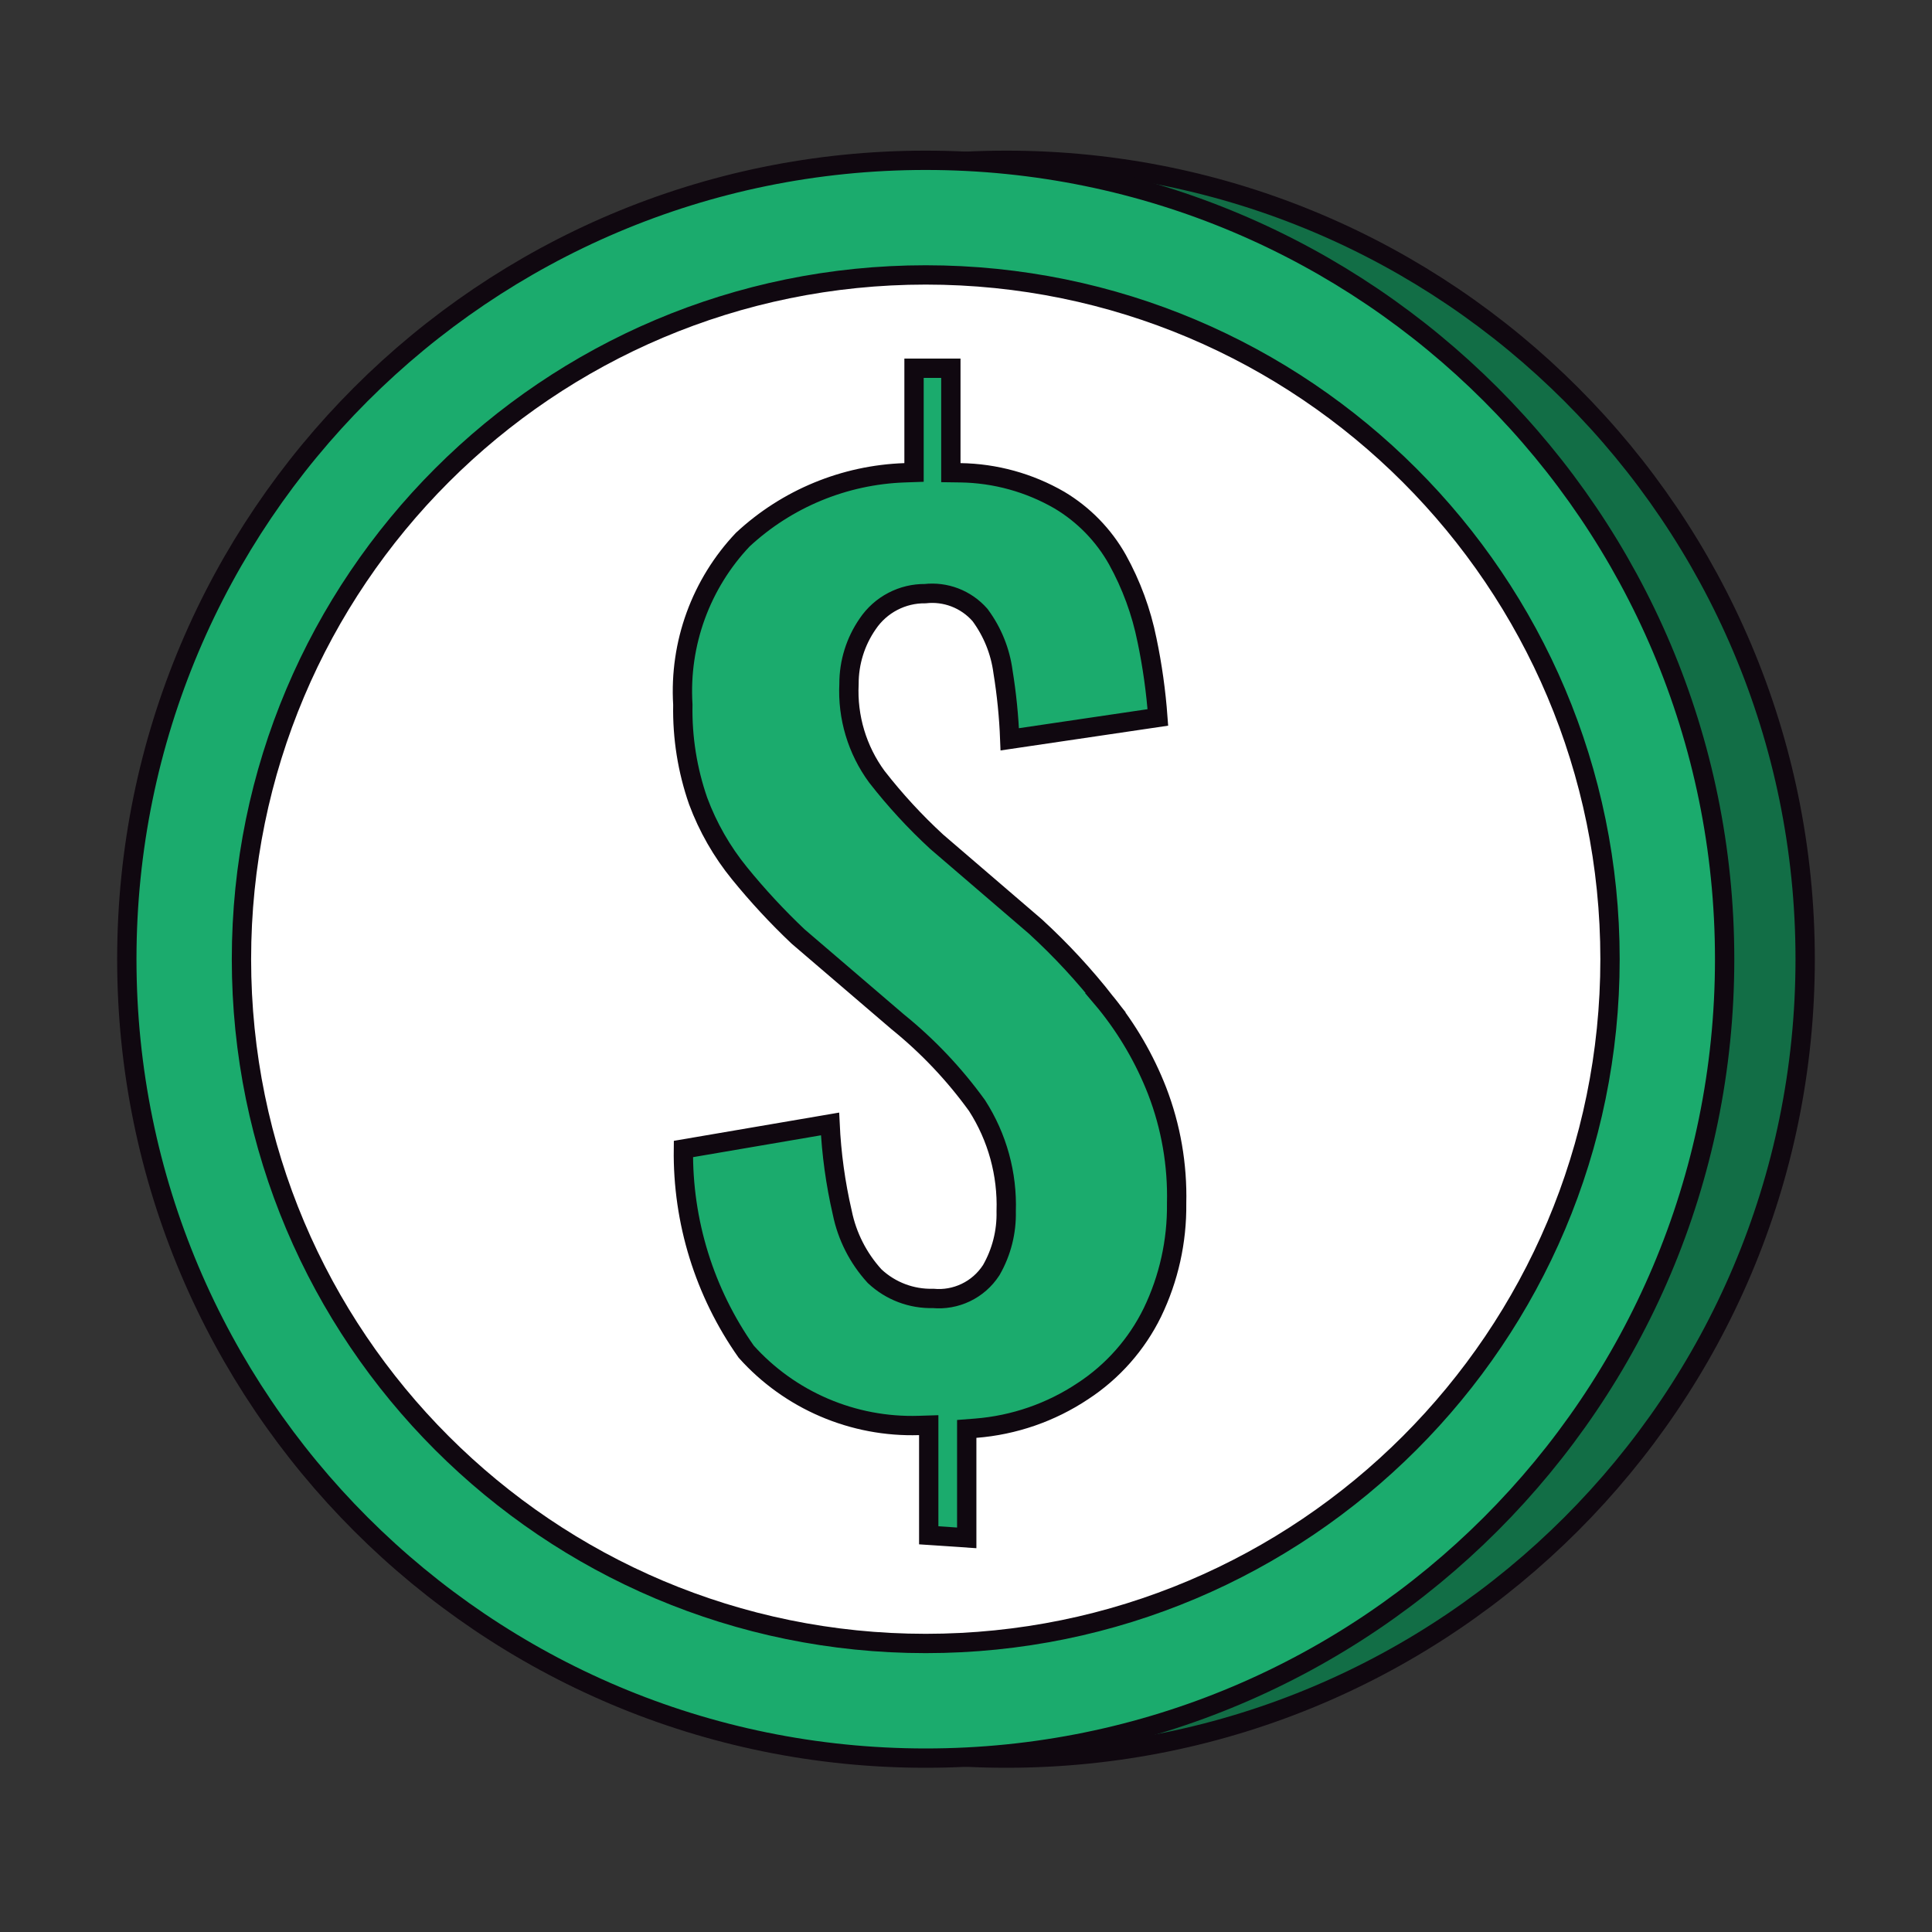
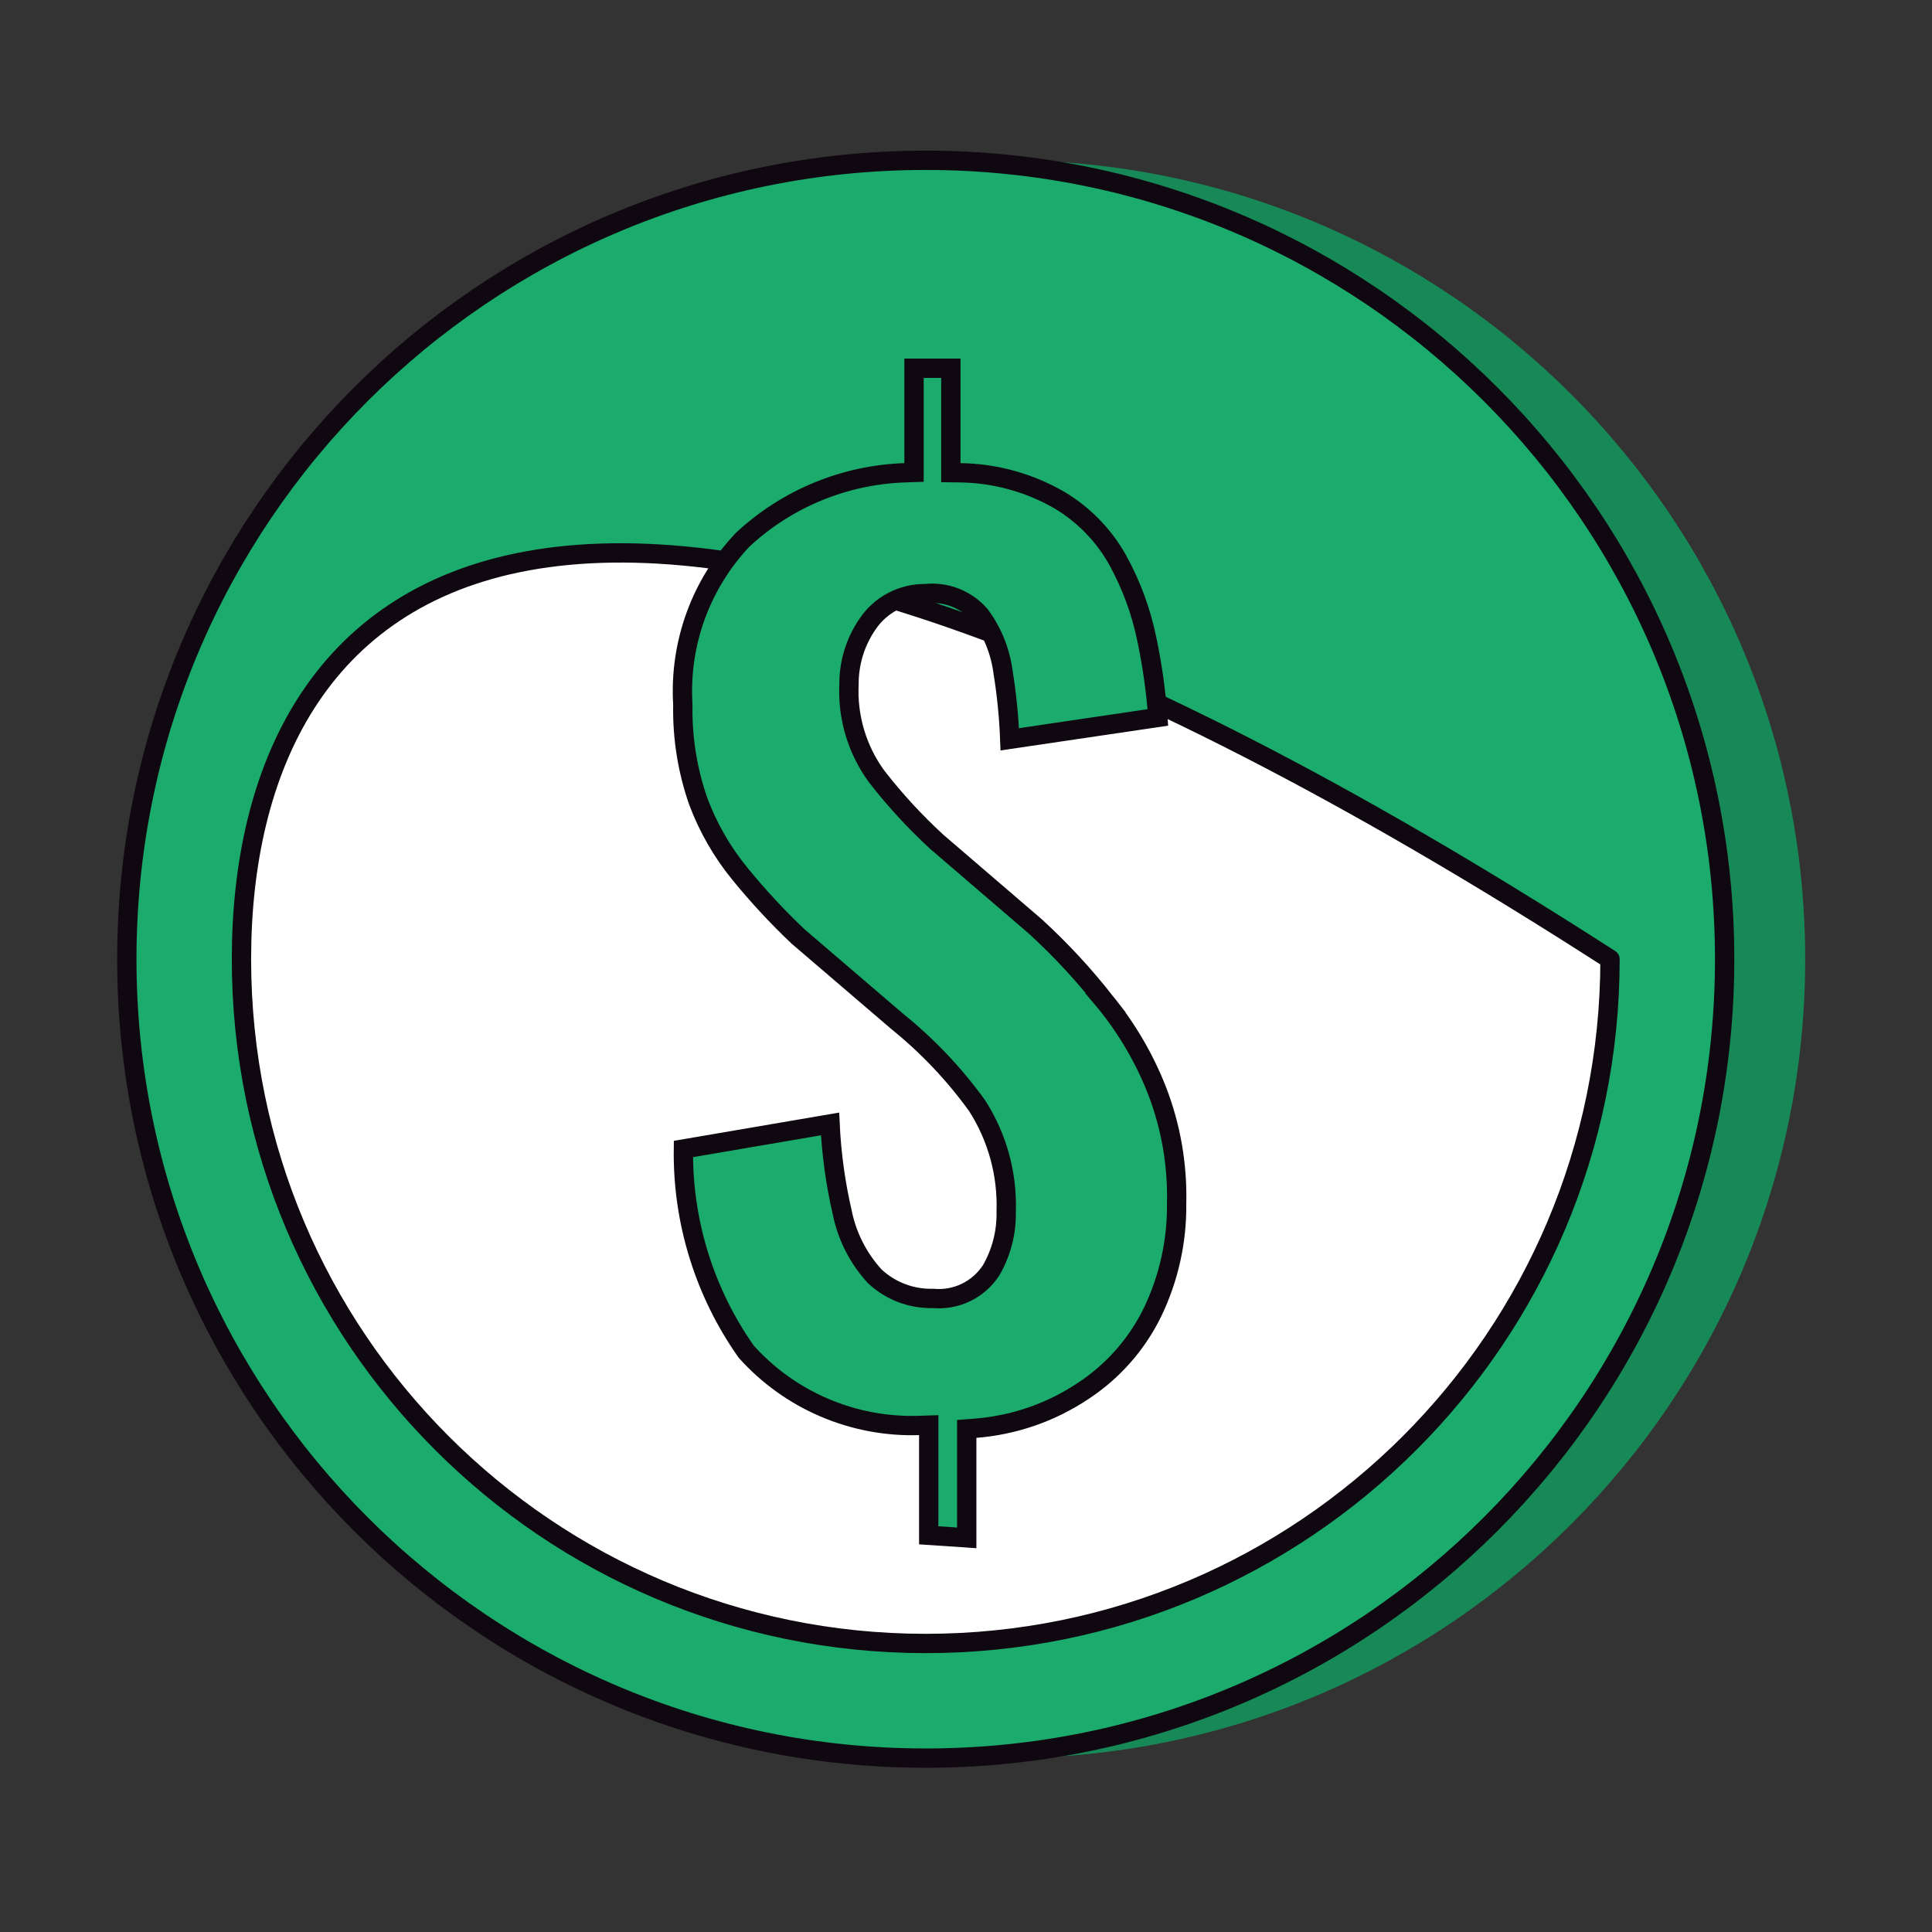
<svg xmlns="http://www.w3.org/2000/svg" width="100" height="100" viewBox="0 0 100 100" fill="none">
  <rect x="0" y="0" width="100" height="100" fill="#333333" stroke="none" />
  <path d="M52.084 91C74.921 91 93.435 72.486 93.435 49.649C93.435 26.811 74.921 8.297 52.084 8.297C29.246 8.297 10.732 26.811 10.732 49.649C10.732 72.486 29.246 91 52.084 91Z" fill="#1BAB6D" />
  <path d="M52.084 91C74.921 91 93.435 72.486 93.435 49.649C93.435 26.811 74.921 8.297 52.084 8.297C29.246 8.297 10.732 26.811 10.732 49.649C10.732 72.486 29.246 91 52.084 91Z" fill="black" fill-opacity="0.2" />
-   <path d="M52.084 91C74.921 91 93.435 72.486 93.435 49.649C93.435 26.811 74.921 8.297 52.084 8.297C29.246 8.297 10.732 26.811 10.732 49.649C10.732 72.486 29.246 91 52.084 91Z" fill="black" fill-opacity="0.2" />
-   <path d="M52.084 91C74.921 91 93.435 72.486 93.435 49.649C93.435 26.811 74.921 8.297 52.084 8.297C29.246 8.297 10.732 26.811 10.732 49.649C10.732 72.486 29.246 91 52.084 91Z" stroke="#100810" stroke-linejoin="round" />
  <path d="M47.916 91C70.754 91 89.267 72.486 89.267 49.649C89.267 26.811 70.754 8.297 47.916 8.297C25.078 8.297 6.564 26.811 6.564 49.649C6.564 72.486 25.078 91 47.916 91Z" fill="#1BAB6D" stroke="#100810" stroke-linejoin="round" />
-   <path d="M47.916 85.066C67.477 85.066 83.334 69.209 83.334 49.648C83.334 30.087 67.477 14.23 47.916 14.23C28.355 14.23 12.498 30.087 12.498 49.648C12.498 69.209 28.355 85.066 47.916 85.066Z" fill="white" stroke="#100810" stroke-linejoin="round" />
+   <path d="M47.916 85.066C67.477 85.066 83.334 69.209 83.334 49.648C28.355 14.23 12.498 30.087 12.498 49.648C12.498 69.209 28.355 85.066 47.916 85.066Z" fill="white" stroke="#100810" stroke-linejoin="round" />
  <path d="M50.038 74.422V79.6L48.071 79.467V74.282V73.766L47.556 73.782C45.874 73.834 44.2 73.517 42.654 72.853C41.116 72.194 39.74 71.207 38.623 69.961C36.461 66.892 35.325 63.22 35.373 59.472L42.963 58.175C43.035 59.719 43.246 61.255 43.595 62.763C43.843 63.985 44.418 65.117 45.257 66.04L45.271 66.055L45.286 66.069C46.102 66.829 47.183 67.237 48.296 67.206C48.875 67.26 49.458 67.156 49.983 66.906C50.519 66.651 50.973 66.253 51.297 65.756L51.305 65.744L51.313 65.731C51.84 64.809 52.105 63.761 52.08 62.699C52.145 60.768 51.621 58.862 50.578 57.235L50.57 57.224L50.562 57.212C49.394 55.597 48.018 54.144 46.468 52.891L41.311 48.474C40.23 47.451 39.217 46.359 38.278 45.203L38.278 45.203C37.364 44.081 36.64 42.817 36.136 41.461C35.58 39.863 35.312 38.179 35.343 36.488L35.343 36.468L35.342 36.449C35.25 34.891 35.478 33.33 36.013 31.863C36.547 30.402 37.373 29.064 38.443 27.934C40.729 25.808 43.706 24.578 46.827 24.471L47.31 24.454V23.971V19.059H49.216V23.971V24.464L49.709 24.471C51.51 24.497 53.275 24.984 54.835 25.886C56.087 26.633 57.123 27.694 57.838 28.965C58.559 30.267 59.075 31.671 59.368 33.13L59.369 33.133C59.645 34.453 59.832 35.789 59.931 37.134L52.265 38.267C52.22 37.093 52.103 35.922 51.914 34.762C51.774 33.709 51.37 32.708 50.74 31.853L50.727 31.835L50.712 31.818C50.359 31.419 49.915 31.111 49.416 30.921C48.929 30.736 48.405 30.669 47.887 30.727C47.306 30.721 46.733 30.858 46.218 31.126C45.693 31.398 45.245 31.798 44.914 32.288C44.279 33.203 43.94 34.291 43.944 35.405C43.858 37.122 44.367 38.816 45.384 40.202L45.389 40.208L45.393 40.213C46.327 41.412 47.358 42.532 48.475 43.561L48.482 43.567L48.488 43.573L53.593 47.957C54.916 49.169 56.135 50.487 57.24 51.9L57.239 51.9L57.245 51.907C58.357 53.28 59.251 54.817 59.893 56.463C60.608 58.318 60.95 60.296 60.902 62.283L60.902 62.292L60.902 62.301C60.924 64.249 60.495 66.176 59.649 67.93C58.839 69.585 57.598 70.99 56.057 72L56.053 72.002C54.397 73.107 52.484 73.769 50.499 73.924L50.038 73.96V74.422Z" fill="#1BAB6D" stroke="#100810" />
</svg>